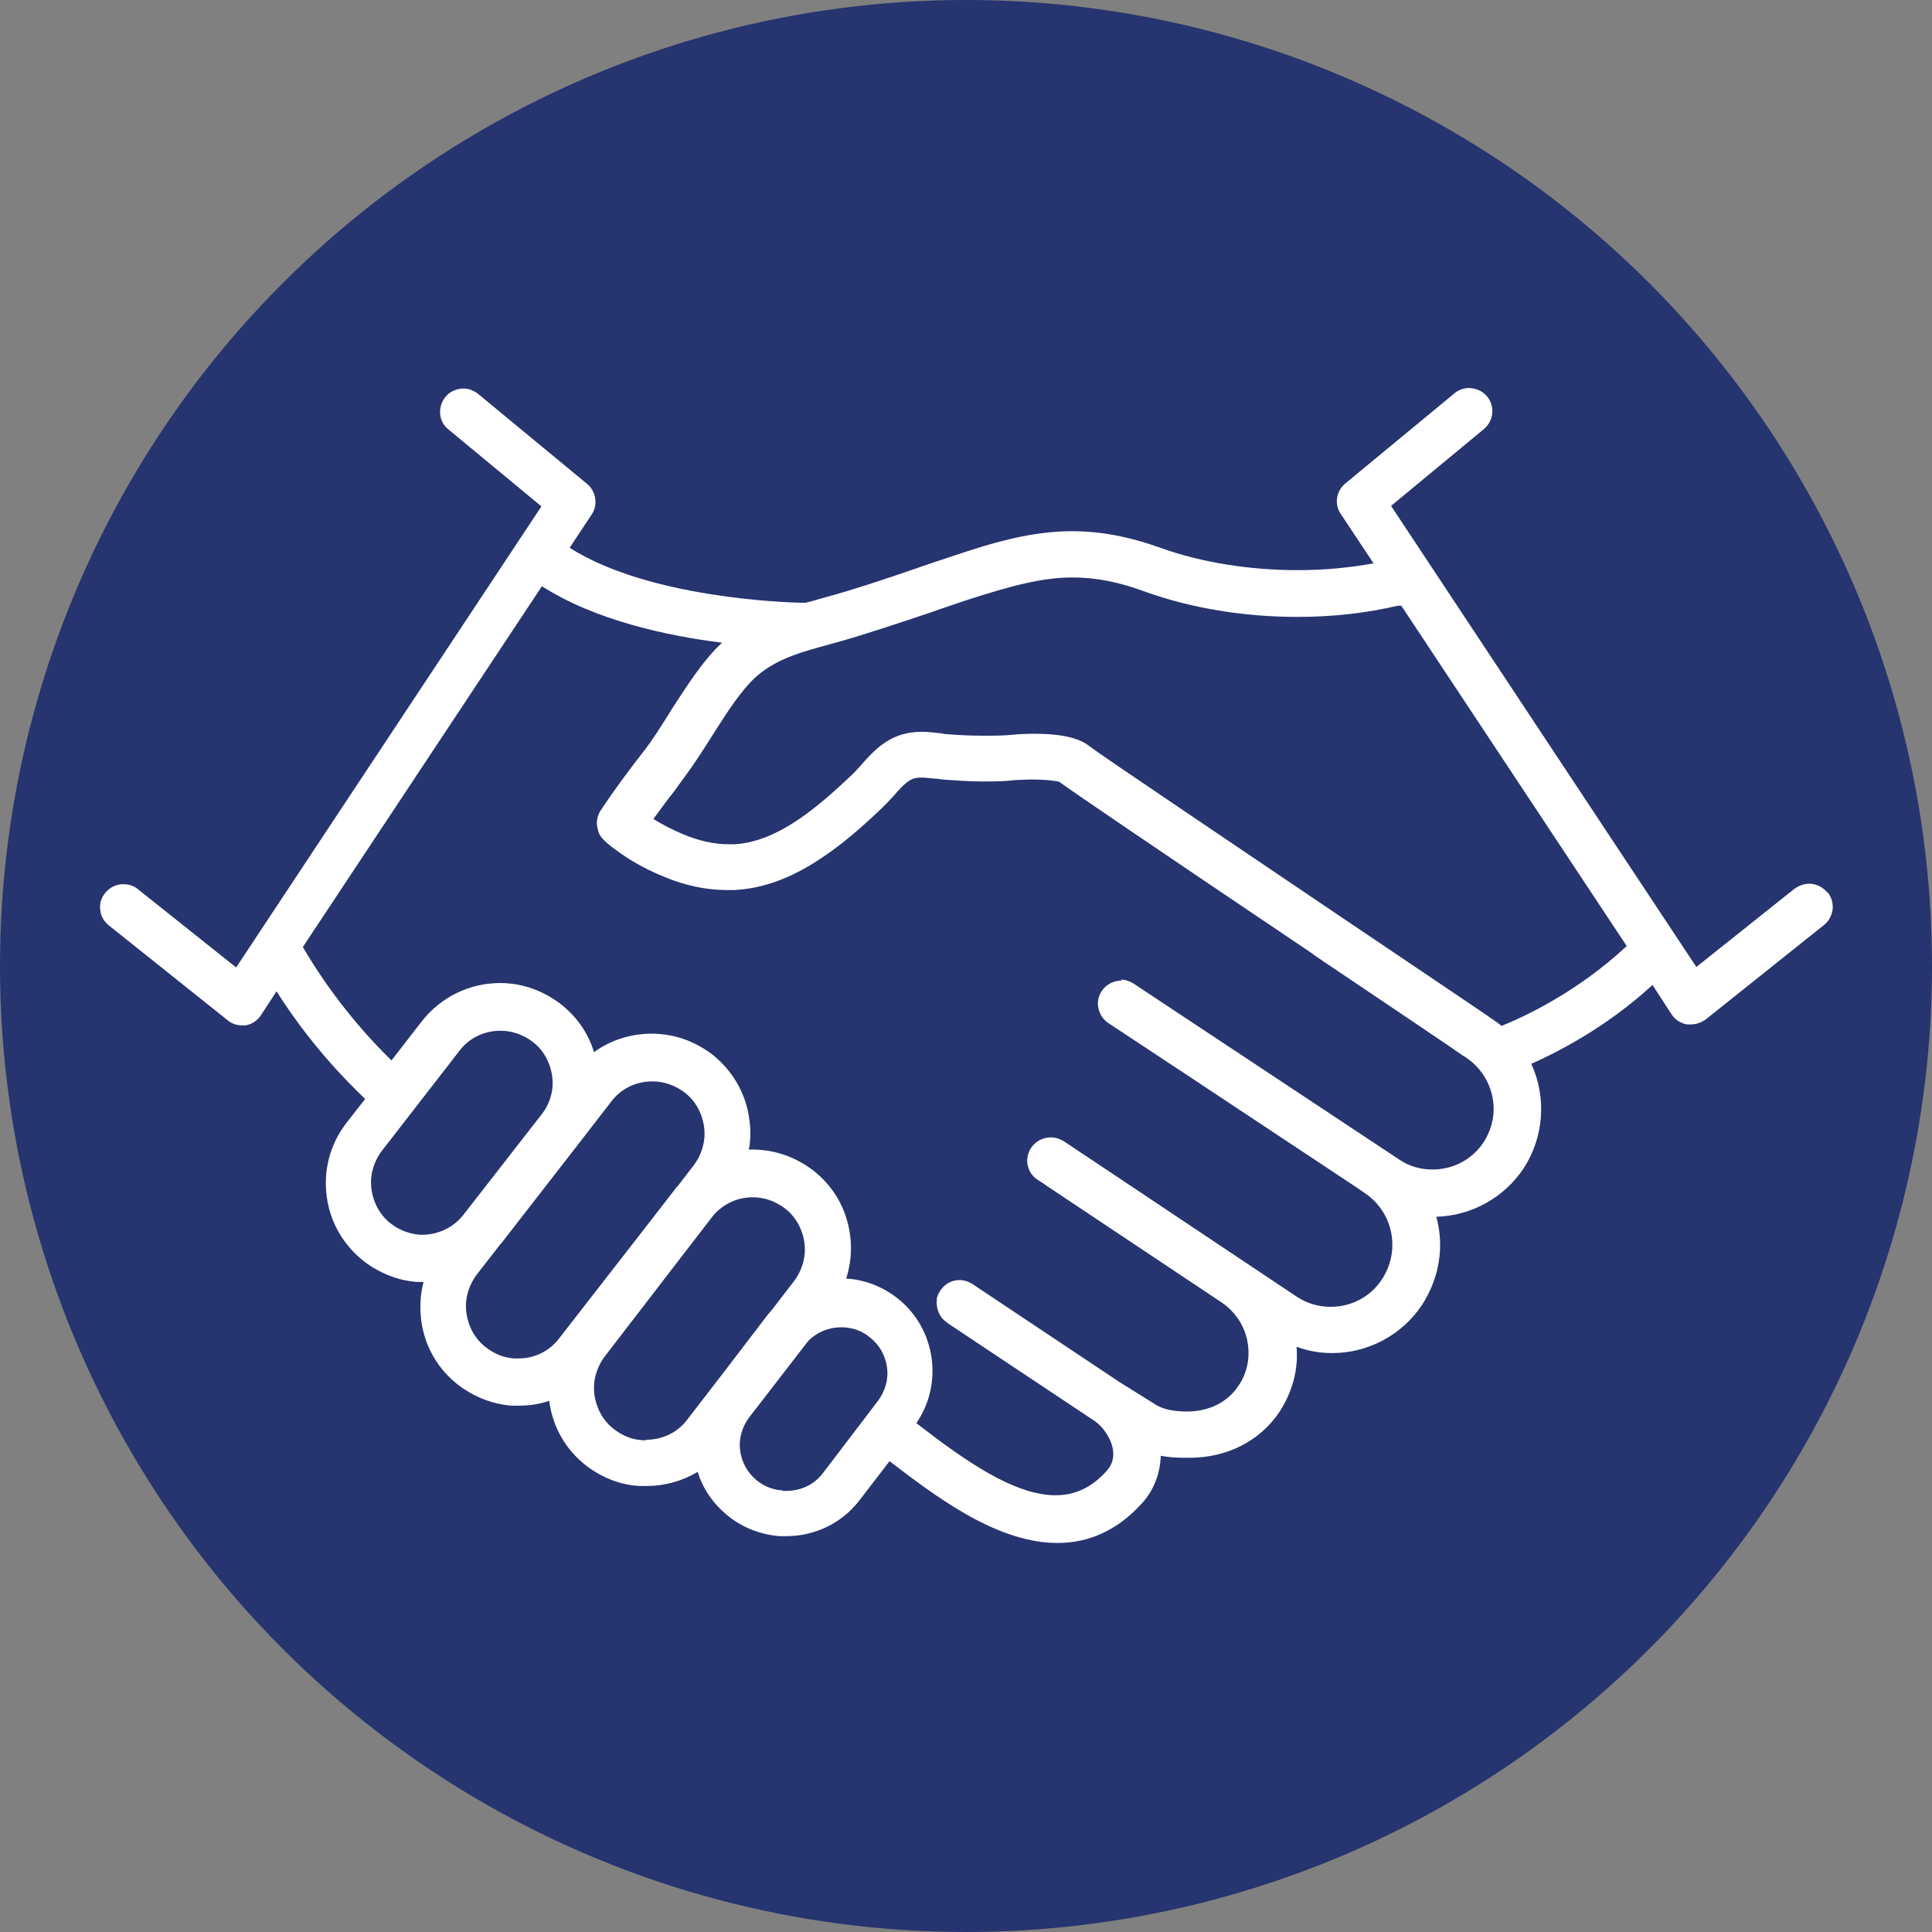
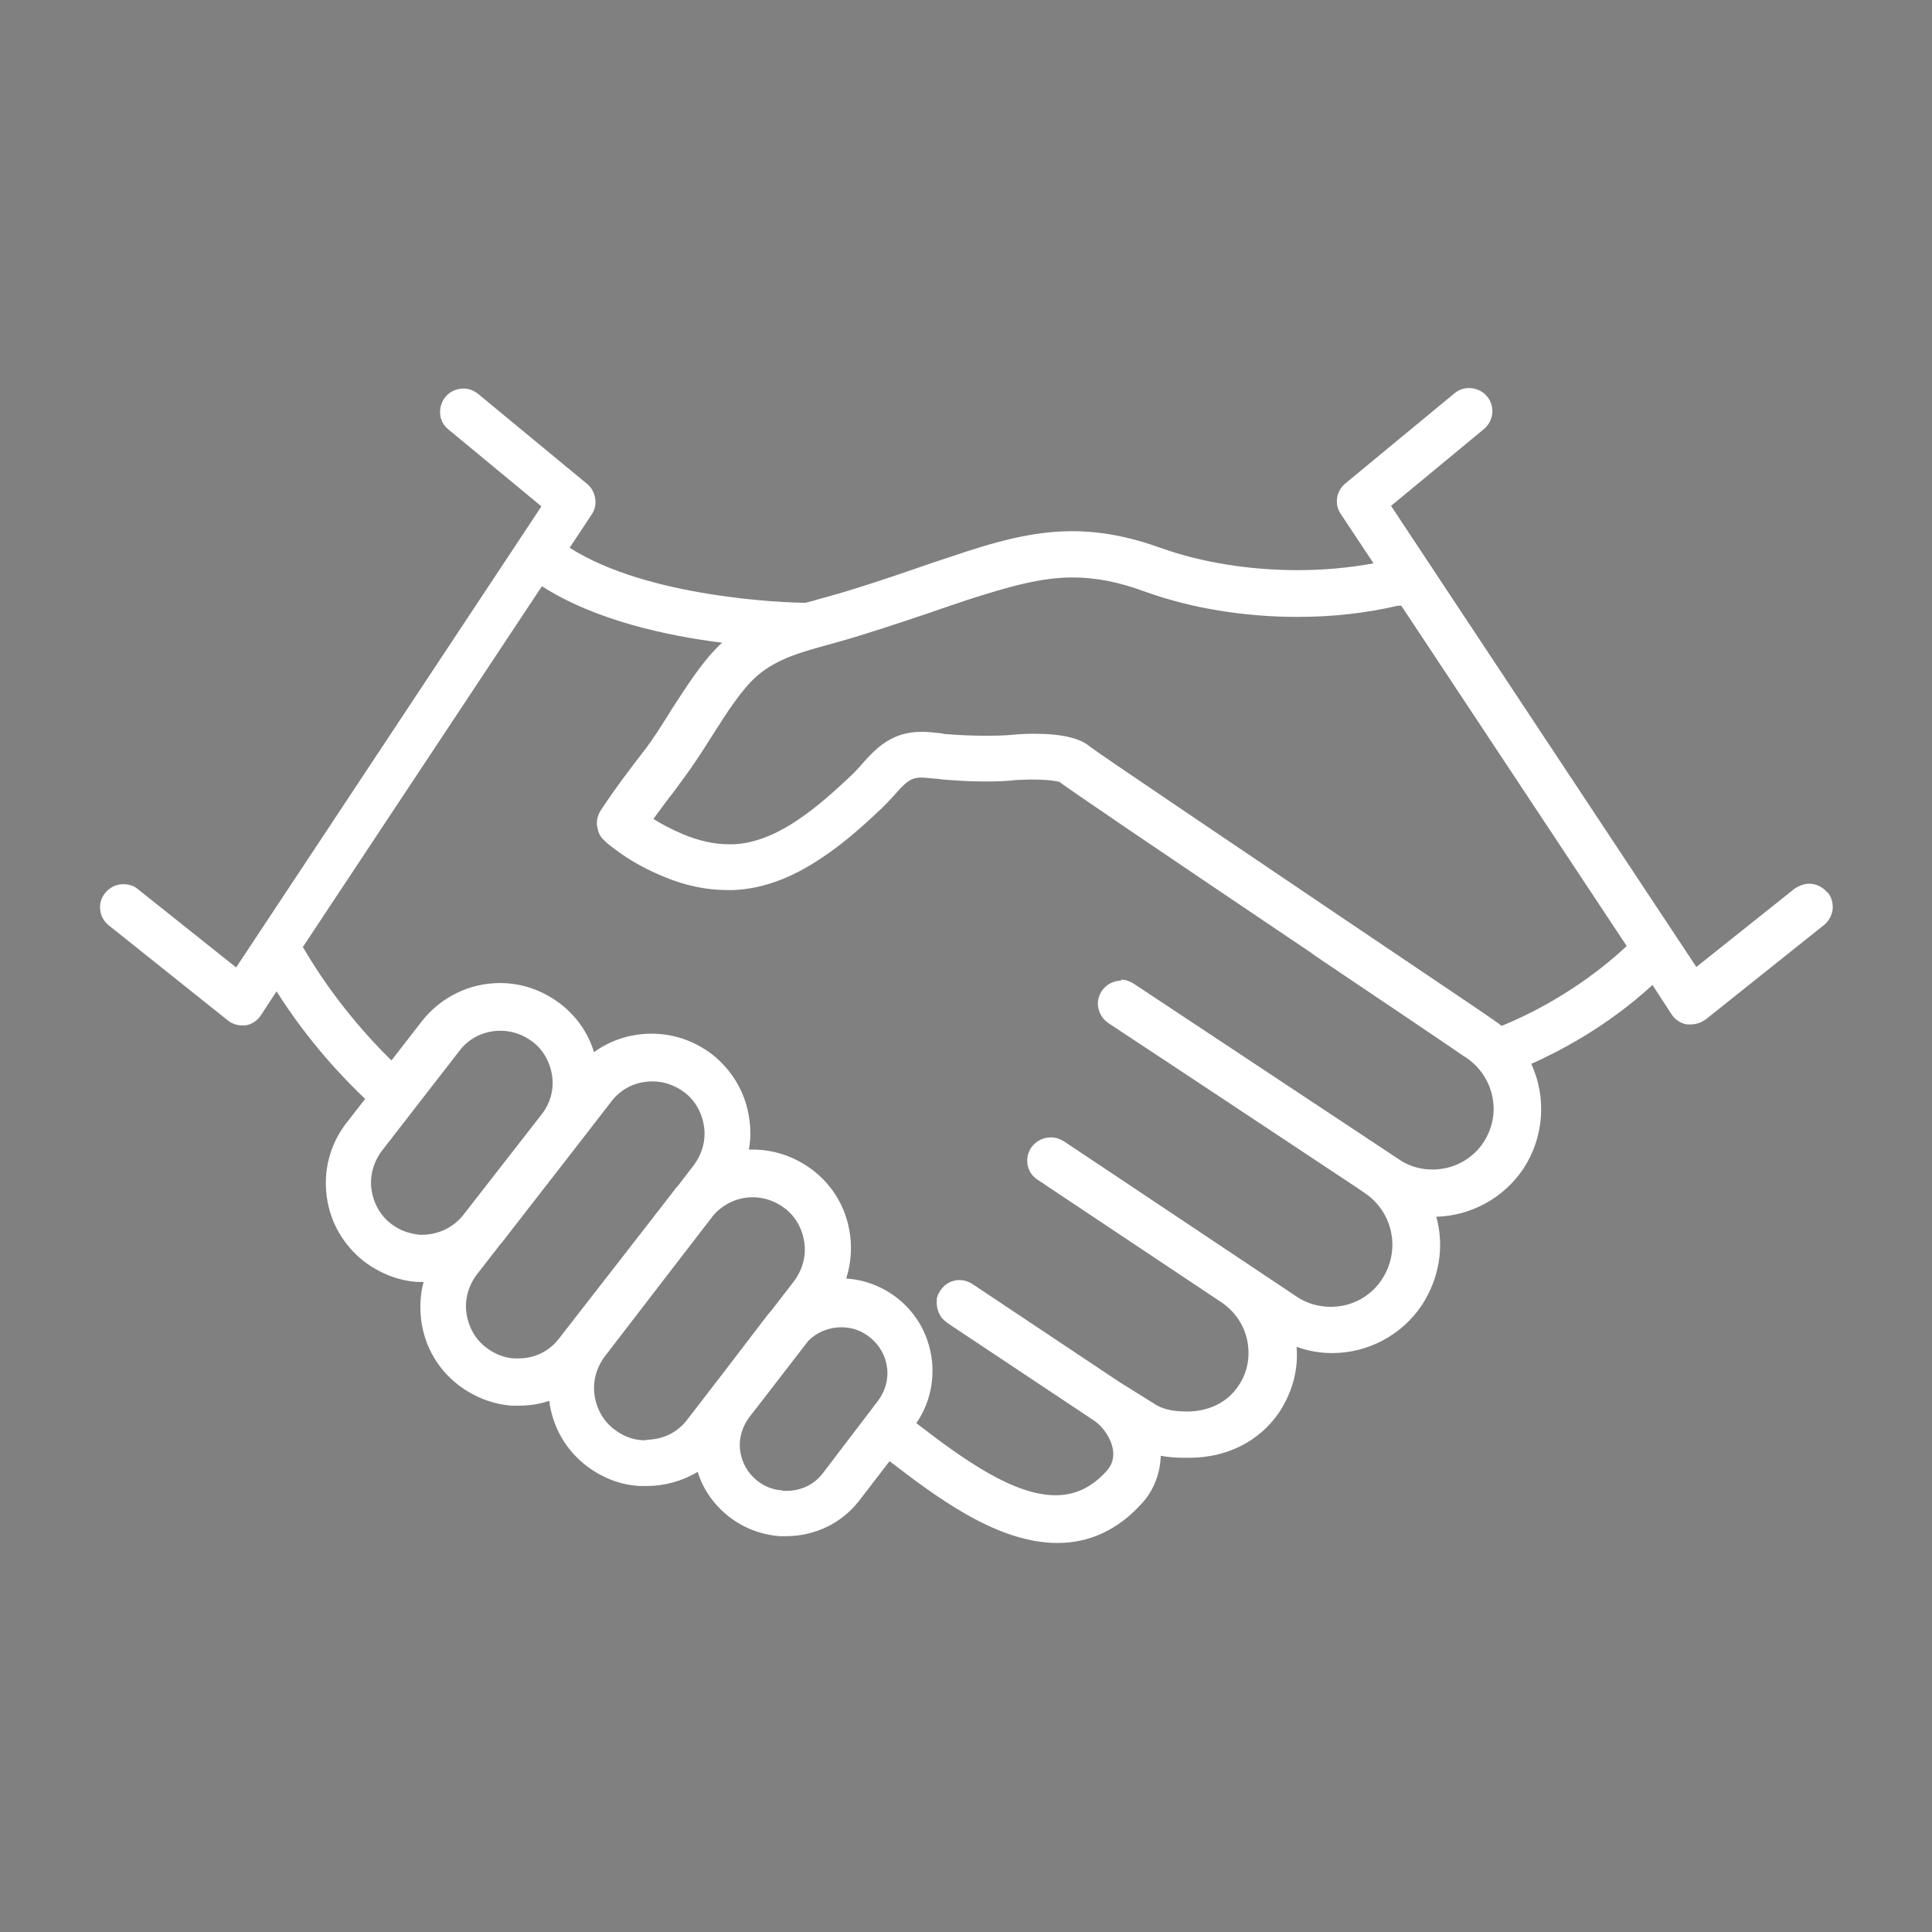
<svg xmlns="http://www.w3.org/2000/svg" id="Layer_2" data-name="Layer 2" viewBox="0 0 39.68 39.68">
  <rect x="0" y="0" width="39.68" height="39.68" fill="#808080" stroke="none" />
  <defs>
    <style>      .cls-1 {        fill: #26346f;      }      .cls-1, .cls-2 {        stroke-width: 0px;      }      .cls-2 {        fill: #fff;      }    </style>
  </defs>
  <g id="Layer_1-2" data-name="Layer 1">
    <g>
-       <circle class="cls-1" cx="19.84" cy="19.84" r="19.84" />
      <path class="cls-2" d="m37.53,18.33c-.09-.11-.23-.18-.37-.18-.11,0-.21.04-.3.1l-2.02,1.61-6.27-9.47,1.91-1.58c.2-.17.23-.47.06-.67-.09-.11-.23-.17-.37-.17-.11,0-.22.04-.3.11l-2.24,1.85c-.19.16-.23.43-.09.63l.67,1.01c-.49.09-1.01.14-1.56.14-.99,0-1.98-.16-2.79-.45-.67-.24-1.25-.35-1.84-.35-.84,0-1.62.23-2.48.52-.25.08-.51.17-.77.26-.61.21-1.24.42-1.79.57l-.18.05c-.09.03-.18.05-.26.07-.39,0-3.23-.1-4.84-1.13l.45-.68c.14-.2.09-.48-.09-.63l-2.24-1.85c-.09-.07-.19-.11-.3-.11-.14,0-.28.06-.37.17-.08.1-.12.22-.11.35.01.13.07.24.17.32l1.91,1.58-6.27,9.47-2.02-1.61c-.08-.07-.19-.1-.3-.1-.15,0-.28.07-.37.18-.08.1-.12.22-.1.35.01.13.08.24.18.32l2.43,1.94c.08.07.19.11.3.11.03,0,.05,0,.07,0,.13-.02.25-.1.32-.21l.32-.49c.67,1.06,1.4,1.81,1.82,2.21l-.39.5c-.33.43-.47.96-.4,1.5.07.54.35,1.01.77,1.34.32.24.69.39,1.09.42.04,0,.09,0,.13,0-.07.25-.08.52-.05.78.07.54.34,1.01.77,1.34.32.24.69.39,1.09.42.05,0,.1,0,.15,0,.21,0,.42-.03.62-.1,0,0,0,0,0,0,.07.54.34,1.01.77,1.34.32.24.69.39,1.09.41.05,0,.1,0,.14,0,.37,0,.73-.1,1.05-.29.11.36.33.67.63.91.3.24.67.38,1.05.41.04,0,.09,0,.14,0,.58,0,1.13-.26,1.49-.72l.63-.82s.04.03.04.03c.43.33.97.74,1.55,1.07.69.39,1.3.58,1.86.58h0c.66,0,1.24-.27,1.73-.81.24-.26.38-.61.39-.98.16.03.33.04.5.04h.09c.77,0,1.44-.34,1.84-.93.27-.41.4-.87.36-1.35.24.09.49.13.73.13.74,0,1.43-.37,1.84-.98.36-.55.47-1.2.3-1.82.72-.02,1.39-.39,1.79-.99.42-.64.48-1.46.16-2.15.56-.25,1.54-.75,2.49-1.62l.39.6c.07.11.19.19.32.21.02,0,.05,0,.08,0,.11,0,.21-.04.3-.1l2.43-1.94c.1-.08.16-.19.18-.32.01-.13-.02-.25-.1-.35Zm-14.5,1.81c-.16,0-.31.08-.4.21-.07.11-.1.23-.07.36.03.13.1.23.2.3l1.59,1.05s0,0,0,0l3.53,2.34.16.11c.58.4.73,1.18.34,1.77-.23.35-.62.56-1.05.56-.25,0-.49-.07-.7-.21l-3.37-2.25-1.41-.94c-.08-.05-.17-.08-.27-.08-.16,0-.31.08-.4.21-.15.22-.09.52.13.66l.14.09s0,0,.01.01l1.2.8,2.43,1.62c.28.19.47.48.53.8.06.32,0,.65-.19.92-.22.33-.6.52-1.05.52h0c-.3,0-.52-.05-.69-.17h0s-.66-.41-.69-.43l-3.03-2.02c-.08-.05-.17-.08-.26-.08-.14,0-.28.06-.37.18h0s-.02.02-.03.04c-.02.03-.03.06-.05.09,0,.02-.01.04-.02.06h0s0,.02,0,.02h0s0,0,0,0c0,.01,0,.02,0,.03,0,0,0,0,0,0-.01.12.02.23.09.34.03.04.09.1.2.17h0s2.96,1.97,2.96,1.97c.16.11.34.36.37.6.02.16-.02.3-.14.43-.3.33-.64.49-1.04.49-.85,0-1.86-.71-2.82-1.45-.01-.01-.03-.02-.04-.03.26-.38.37-.83.32-1.29-.06-.51-.31-.96-.7-1.27-.3-.24-.68-.39-1.06-.41.09-.29.12-.59.08-.89-.07-.54-.34-1.01-.77-1.34-.36-.27-.78-.42-1.24-.42-.02,0-.05,0-.07,0,.04-.2.04-.41.01-.62-.07-.54-.35-1.01-.77-1.34-.36-.27-.78-.42-1.24-.42-.42,0-.84.13-1.18.38-.12-.4-.37-.75-.7-1-.36-.27-.78-.42-1.23-.42-.63,0-1.22.29-1.61.79l-.62.8c-.43-.42-1.18-1.23-1.82-2.33l4.91-7.41c1.09.7,2.57,1.02,3.7,1.16-.39.36-.71.87-1.03,1.36h0c-.1.17-.21.33-.31.49-.17.26-.3.42-.44.6h0c-.17.23-.37.48-.71.99-.07.11-.1.24-.07.36.03.18.11.27.51.55.26.18.55.33.84.45.45.19.89.28,1.31.28.05,0,.1,0,.15,0,.6-.03,1.19-.25,1.81-.67.39-.26.77-.58,1.23-1.02.08-.08.16-.16.23-.24h0c.14-.16.28-.32.42-.36.04-.01.08-.02.14-.02.08,0,.17.01.26.02h0c.06,0,.12.01.19.02.27.02.55.04.81.04.24,0,.47,0,.69-.03.1,0,.21-.01.33-.01.31,0,.51.03.57.05.24.18,1.74,1.2,5.17,3.51l.08.06c1.47.99,2.87,1.93,3.05,2.06,0,0,.01.01.02.01.01,0,.02.02.03.02.28.19.47.47.54.8.07.33,0,.66-.18.94-.23.35-.62.56-1.05.56-.25,0-.49-.07-.69-.21l-5.45-3.61c-.08-.05-.17-.08-.26-.08Zm-6.96,10.47c-.19-.01-.37-.08-.52-.2-.2-.16-.32-.38-.35-.63-.03-.25.05-.5.21-.7l.21-.27.98-1.27c.18-.18.42-.28.68-.28.22,0,.42.07.59.21.2.16.32.38.35.63.03.25-.05.5-.21.7l-1.12,1.47c-.18.23-.45.35-.74.35-.02,0-.04,0-.07,0Zm-2.79-1.03s-.05,0-.08,0c-.21-.01-.41-.09-.58-.22-.23-.17-.37-.43-.41-.71-.04-.28.04-.56.21-.79l1.5-1.95.74-.96c.21-.23.49-.36.8-.36.24,0,.46.08.65.22.23.17.37.43.41.71.04.28-.04.56-.21.79l-.47.61s-.01.01-.02.02h0s-.03.04-.05.06l-.91,1.19-.74.96c-.2.27-.51.42-.85.42Zm-4.66-4.22c-.21-.02-.41-.09-.58-.22-.23-.17-.37-.43-.41-.71-.04-.28.04-.56.21-.79l1.59-2.05c.2-.27.51-.42.85-.42.24,0,.46.08.65.22.23.17.37.43.41.71.04.28-.04.56-.21.78l-1.62,2.08c-.2.25-.51.4-.84.4-.02,0-.05,0-.07,0Zm.96,1.61c-.04-.28.04-.56.21-.79l.49-.63s0,0,0,0c0,0,.01-.01.02-.02l1.6-2.06h0s.65-.84.65-.84c.2-.27.51-.42.85-.42.24,0,.46.08.65.22.23.17.37.43.41.71.04.28-.04.56-.21.79l-.33.43s-.01.01-.02.02h0s-.03.03-.04.05l-.69.89-1.68,2.16c-.2.27-.51.42-.84.42-.03,0-.05,0-.08,0-.21-.01-.41-.09-.58-.22-.23-.17-.37-.43-.41-.71Zm21.08-6.03c-.13-.1-1.3-.88-3.18-2.15h0c-2.07-1.4-4.91-3.31-5.1-3.46-.2-.17-.58-.26-1.13-.26-.19,0-.36.01-.44.02-.2.02-.4.02-.61.02-.24,0-.48-.01-.73-.03-.05,0-.1-.01-.15-.02h0c-.11-.01-.24-.03-.38-.03-.16,0-.3.02-.43.06-.38.12-.62.39-.83.63-.06.06-.12.14-.18.19-.42.4-.76.69-1.1.92-.47.32-.91.49-1.33.51-.03,0-.06,0-.1,0-.3,0-.62-.07-.95-.21-.21-.09-.41-.19-.6-.31.18-.25.3-.41.42-.56h0c.14-.2.28-.37.47-.66.11-.16.22-.34.33-.51.29-.46.6-.94.91-1.21.42-.36.92-.49,1.5-.65l.18-.05c.57-.16,1.22-.38,1.85-.59h0c.28-.1.53-.18.76-.26.93-.3,1.56-.47,2.19-.47.47,0,.95.09,1.51.3.93.33,2,.51,3.11.51.73,0,1.42-.08,2.06-.23.02,0,.03,0,.04,0,0,0,.02,0,.03,0l4.63,6.99c-1.02.95-2.1,1.45-2.57,1.64-.05-.04-.1-.08-.15-.11,0,0-.01-.01-.02-.02Z" />
    </g>
  </g>
</svg>